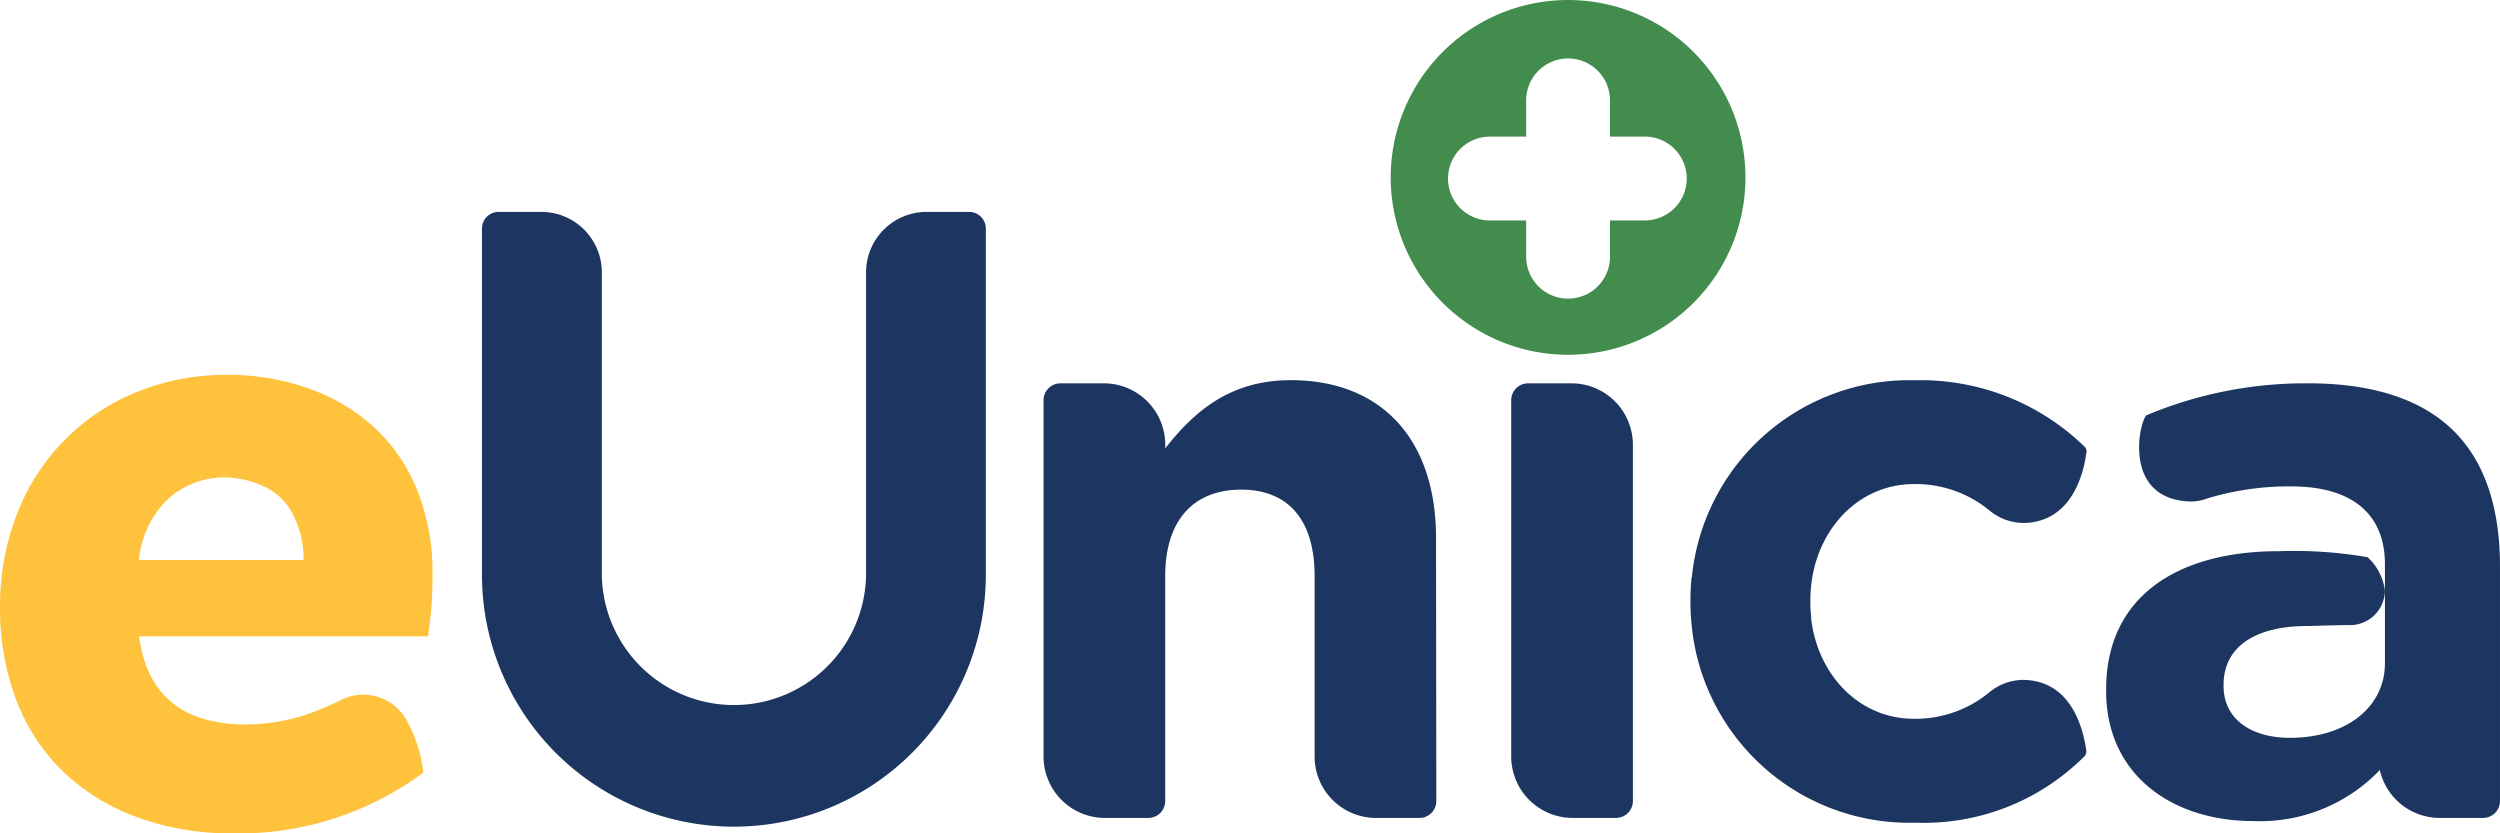
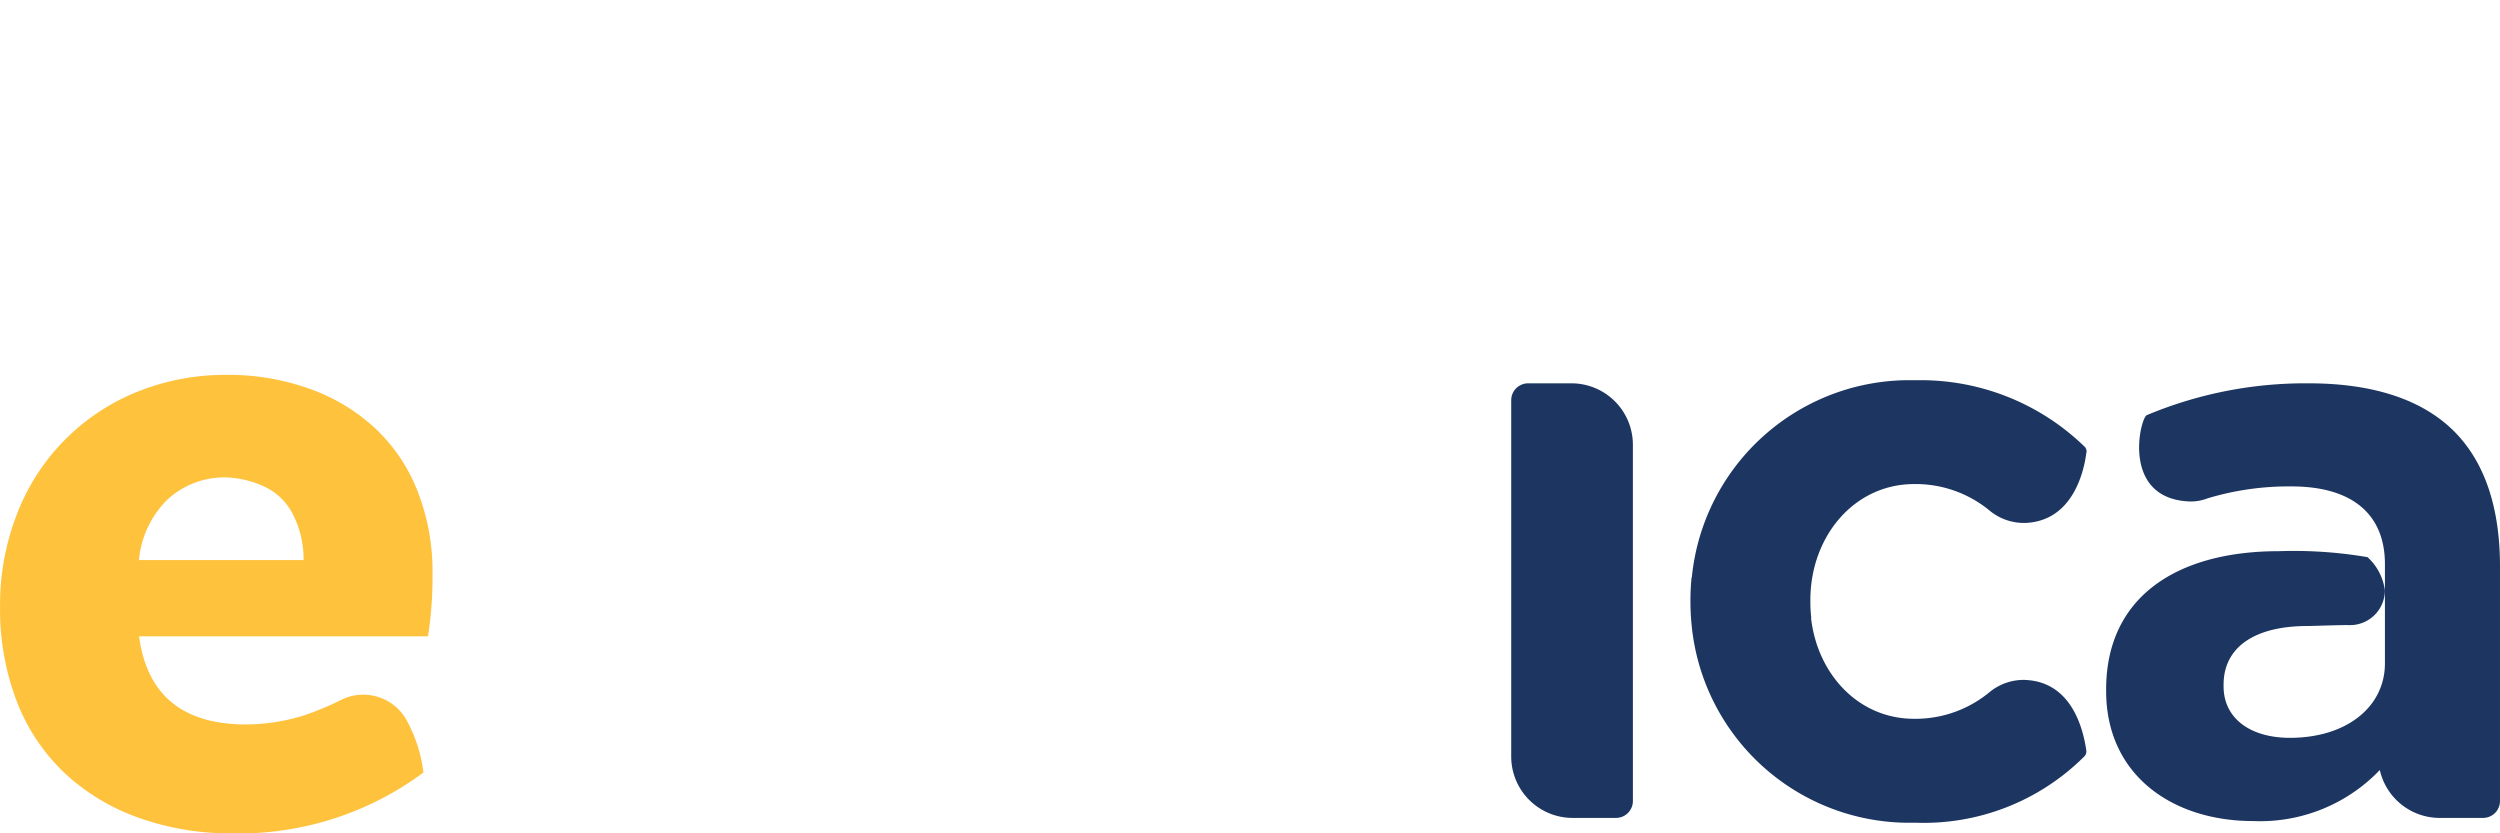
<svg xmlns="http://www.w3.org/2000/svg" width="220.646" height="73.559" viewBox="0 0 220.646 73.559">
  <defs>
    <clipPath id="clip-path">
      <rect id="Rectangle_277" data-name="Rectangle 277" height="24.323" fill="none" />
    </clipPath>
  </defs>
  <g id="logo-eunica" transform="translate(-63.554 161.33)">
    <g id="Group_141368" data-name="Group 141368" transform="translate(63.554 -161.33)">
      <g id="Group_141358" data-name="Group 141358" transform="translate(92.125 40.879)">
        <g id="Group_141357" data-name="Group 141357">
          <g id="Group_141356" data-name="Group 141356">
            <g id="Group_141355" data-name="Group 141355" clip-path="url(#clip-path)">
              <g id="Group_141354" data-name="Group 141354" transform="translate(-0.002 0)">
                <g id="Group_141353" data-name="Group 141353">
                  <g id="Group_141352" data-name="Group 141352">
                    <path id="Path_155" data-name="Path 155" d="M96.043-138.3" transform="translate(-96.04 162.626)" fill="none" />
                    <g id="Group_141351" data-name="Group 141351">
-                       <path id="Path_156" data-name="Path 156" d="M96.042-122.57v-24.323" transform="translate(-96.042 146.893)" fill="#052d54" />
-                     </g>
+                       </g>
                  </g>
                </g>
              </g>
            </g>
          </g>
        </g>
      </g>
-       <path id="Path_157" data-name="Path 157" d="M123-153.258a1.472,1.472,0,0,0-1.472-1.467h-3.811a5.342,5.342,0,0,0-5.289,5.326v26.846a11.663,11.663,0,0,1-11.972,11.346,11.665,11.665,0,0,1-11.346-11.346V-149.4a5.339,5.339,0,0,0-5.287-5.326H80a1.469,1.469,0,0,0-1.47,1.467v30.706a22.237,22.237,0,0,0,22.389,22.084A22.239,22.239,0,0,0,123-122.552Z" transform="translate(-35.992 173.428)" fill="#1d3661" />
      <path id="Path_158" data-name="Path 158" d="M121.349-143.977a5.421,5.421,0,0,0-5.369-5.405H112.11a1.492,1.492,0,0,0-1.5,1.487h0v31.462a5.421,5.421,0,0,0,5.369,5.406h3.871a1.492,1.492,0,0,0,1.5-1.487h0Z" transform="translate(22.767 183.214)" fill="#1d3661" />
-       <path id="Path_159" data-name="Path 159" d="M130.674-135.552c0-8.608-4.723-13.929-12.83-13.929-5.428,0-8.6,2.871-11.069,6.02v-.433a5.421,5.421,0,0,0-5.366-5.306H97.533a1.492,1.492,0,0,0-1.5,1.487h0v31.462a5.425,5.425,0,0,0,5.369,5.408h3.871a1.493,1.493,0,0,0,1.5-1.487h0v-19.858c0-5.046,2.608-7.631,6.7-7.631s6.484,2.591,6.484,7.631v15.939a5.421,5.421,0,0,0,5.369,5.406H129.2a1.49,1.49,0,0,0,1.5-1.487h0Z" transform="translate(-3.932 183.033)" fill="#1d3661" />
      <path id="Path_160" data-name="Path 160" d="M145.733-123.027a4.758,4.758,0,0,0-3.1,1.051,10.242,10.242,0,0,1-6.7,2.381c-4.924,0-8.534-3.964-9.089-8.9h.02a12.537,12.537,0,0,1-.079-1.455v-.142c0-5.53,3.806-10.219,9.163-10.219a10.247,10.247,0,0,1,6.7,2.379,4.767,4.767,0,0,0,3.1,1.053c4.3-.17,5.207-4.749,5.386-6.147a.585.585,0,0,0-.193-.629,20.751,20.751,0,0,0-14.92-5.819,19.3,19.3,0,0,0-19.7,17.406H116.3c-.065.651-.1,1.311-.1,1.982v.139a20.26,20.26,0,0,0,.108,2.112v.011a19.3,19.3,0,0,0,19.7,17.4,20.059,20.059,0,0,0,14.925-5.819.643.643,0,0,0,.2-.595c-.21-1.37-1.051-6.014-5.391-6.184" transform="translate(32.996 183.034)" fill="#1d3661" />
      <g id="Group_141365" data-name="Group 141365" transform="translate(185.891 33.825)">
        <g id="Group_141364" data-name="Group 141364">
          <g id="Group_141363" data-name="Group 141363">
            <g id="Group_141362" data-name="Group 141362">
              <g id="Group_141361" data-name="Group 141361">
                <g id="Group_141360" data-name="Group 141360">
                  <g id="Group_141359" data-name="Group 141359">
                    <path id="Path_161" data-name="Path 161" d="M163.912-133.212c0-5.043-1.269-9.169-4.086-11.966-2.682-2.662-6.912-4.2-12.762-4.2a36.215,36.215,0,0,0-14.328,2.809c-.595.275-2.3,7.41,3.823,7.62a4.133,4.133,0,0,0,1.549-.28,24.843,24.843,0,0,1,7.4-1.051c5.36,0,8.248,2.452,8.248,6.861v8.747c0,3.851-3.384,6.581-8.387,6.581-3.455,0-5.853-1.682-5.853-4.55v-.139c0-3.364,2.82-5.179,7.4-5.179.391,0,3.2-.1,3.579-.079h.167a3.074,3.074,0,0,0,3.089-3.067h0a4.775,4.775,0,0,0-1.532-2.931,38.6,38.6,0,0,0-7.835-.527c-8.951,0-15.234,4.007-15.234,12.2v.142c0,7.419,5.85,11.476,12.972,11.476a14.608,14.608,0,0,0,11.182-4.505,5.42,5.42,0,0,0,5.236,4.228h3.871a1.492,1.492,0,0,0,1.5-1.489h0v-20.69Z" transform="translate(-129.157 149.385)" fill="#1d3661" />
                  </g>
                </g>
              </g>
            </g>
          </g>
        </g>
      </g>
      <path id="Path_162" data-name="Path 162" d="M101.281-126.568h-25.5q1.053,7.773,9.443,7.776a17.583,17.583,0,0,0,5.125-.8,26.935,26.935,0,0,0,3.234-1.348,4.37,4.37,0,0,1,5.861,1.863l.02.042a12.6,12.6,0,0,1,1.413,4.488,27.317,27.317,0,0,1-16.95,5.369,23.915,23.915,0,0,1-8.149-1.368,18.7,18.7,0,0,1-6.538-3.927A17.174,17.174,0,0,1,65-120.8a22.637,22.637,0,0,1-1.487-8.41A22.055,22.055,0,0,1,65-137.345a18.9,18.9,0,0,1,10.652-10.817,20.808,20.808,0,0,1,7.869-1.484,21.212,21.212,0,0,1,7.345,1.243,16.7,16.7,0,0,1,5.81,3.525,15.18,15.18,0,0,1,3.715,5.57,19.349,19.349,0,0,1,1.291,7.13,34.124,34.124,0,0,1-.4,5.609M90.3-133.3a8.617,8.617,0,0,0-.889-3.927,5.332,5.332,0,0,0-2.5-2.52,8.612,8.612,0,0,0-3.31-.841,7.368,7.368,0,0,0-5.366,2,8.589,8.589,0,0,0-2.464,5.289Z" transform="translate(-63.508 182.73)" fill="#ffc23d" />
      <g id="Group_141367" data-name="Group 141367" transform="translate(122.746)">
        <g id="Group_141366" data-name="Group 141366">
-           <path id="Path_163" data-name="Path 163" d="M138.16-145.674A15.656,15.656,0,0,0,122.5-161.33a15.658,15.658,0,0,0-15.647,15.656,15.658,15.658,0,0,0,15.656,15.656,15.658,15.658,0,0,0,15.656-15.656Zm-8.818,3.8h-3.135v3.262a3.7,3.7,0,0,1-3.763,3.639,3.7,3.7,0,0,1-3.636-3.763v-3.137h-3.262a3.7,3.7,0,0,1-3.636-3.76,3.7,3.7,0,0,1,3.76-3.639h3.137v-3.262a3.7,3.7,0,0,1,3.76-3.636,3.7,3.7,0,0,1,3.639,3.76v3.137h3.135a3.7,3.7,0,0,1,3.639,3.639A3.7,3.7,0,0,1,129.343-141.877Z" transform="translate(-106.857 161.33)" fill="#428c4e" />
-         </g>
+           </g>
      </g>
    </g>
  </g>
</svg>